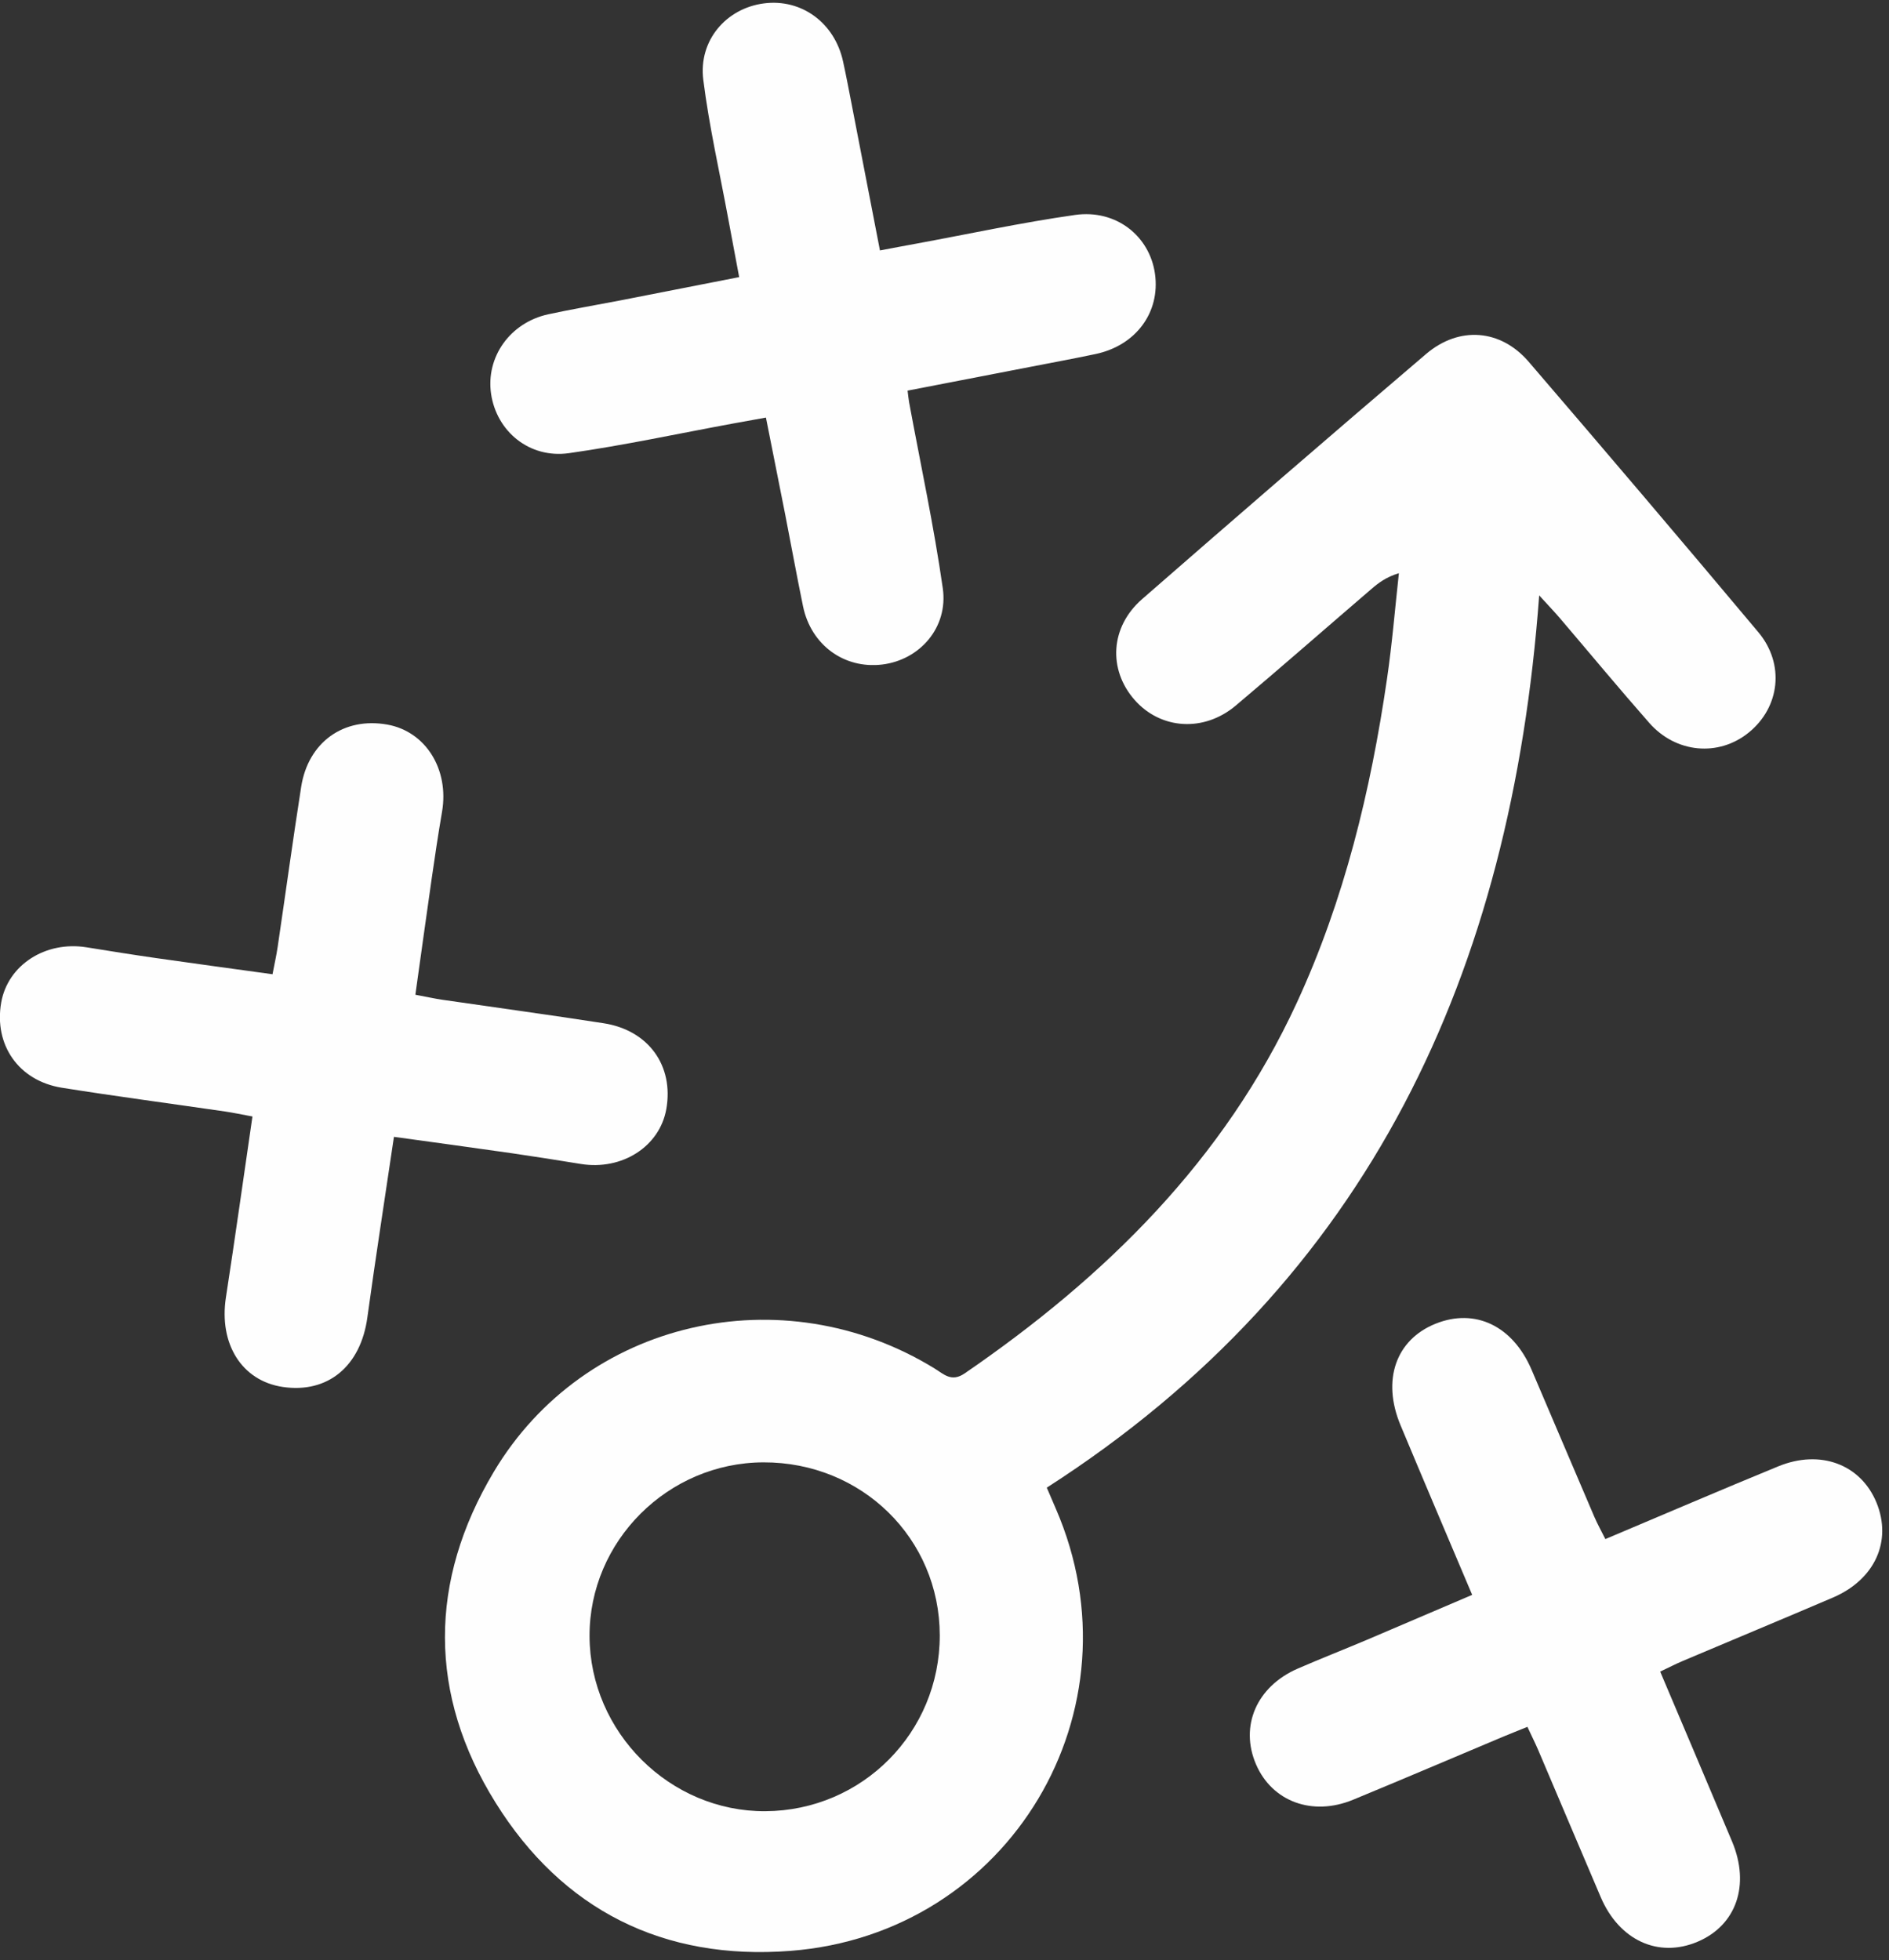
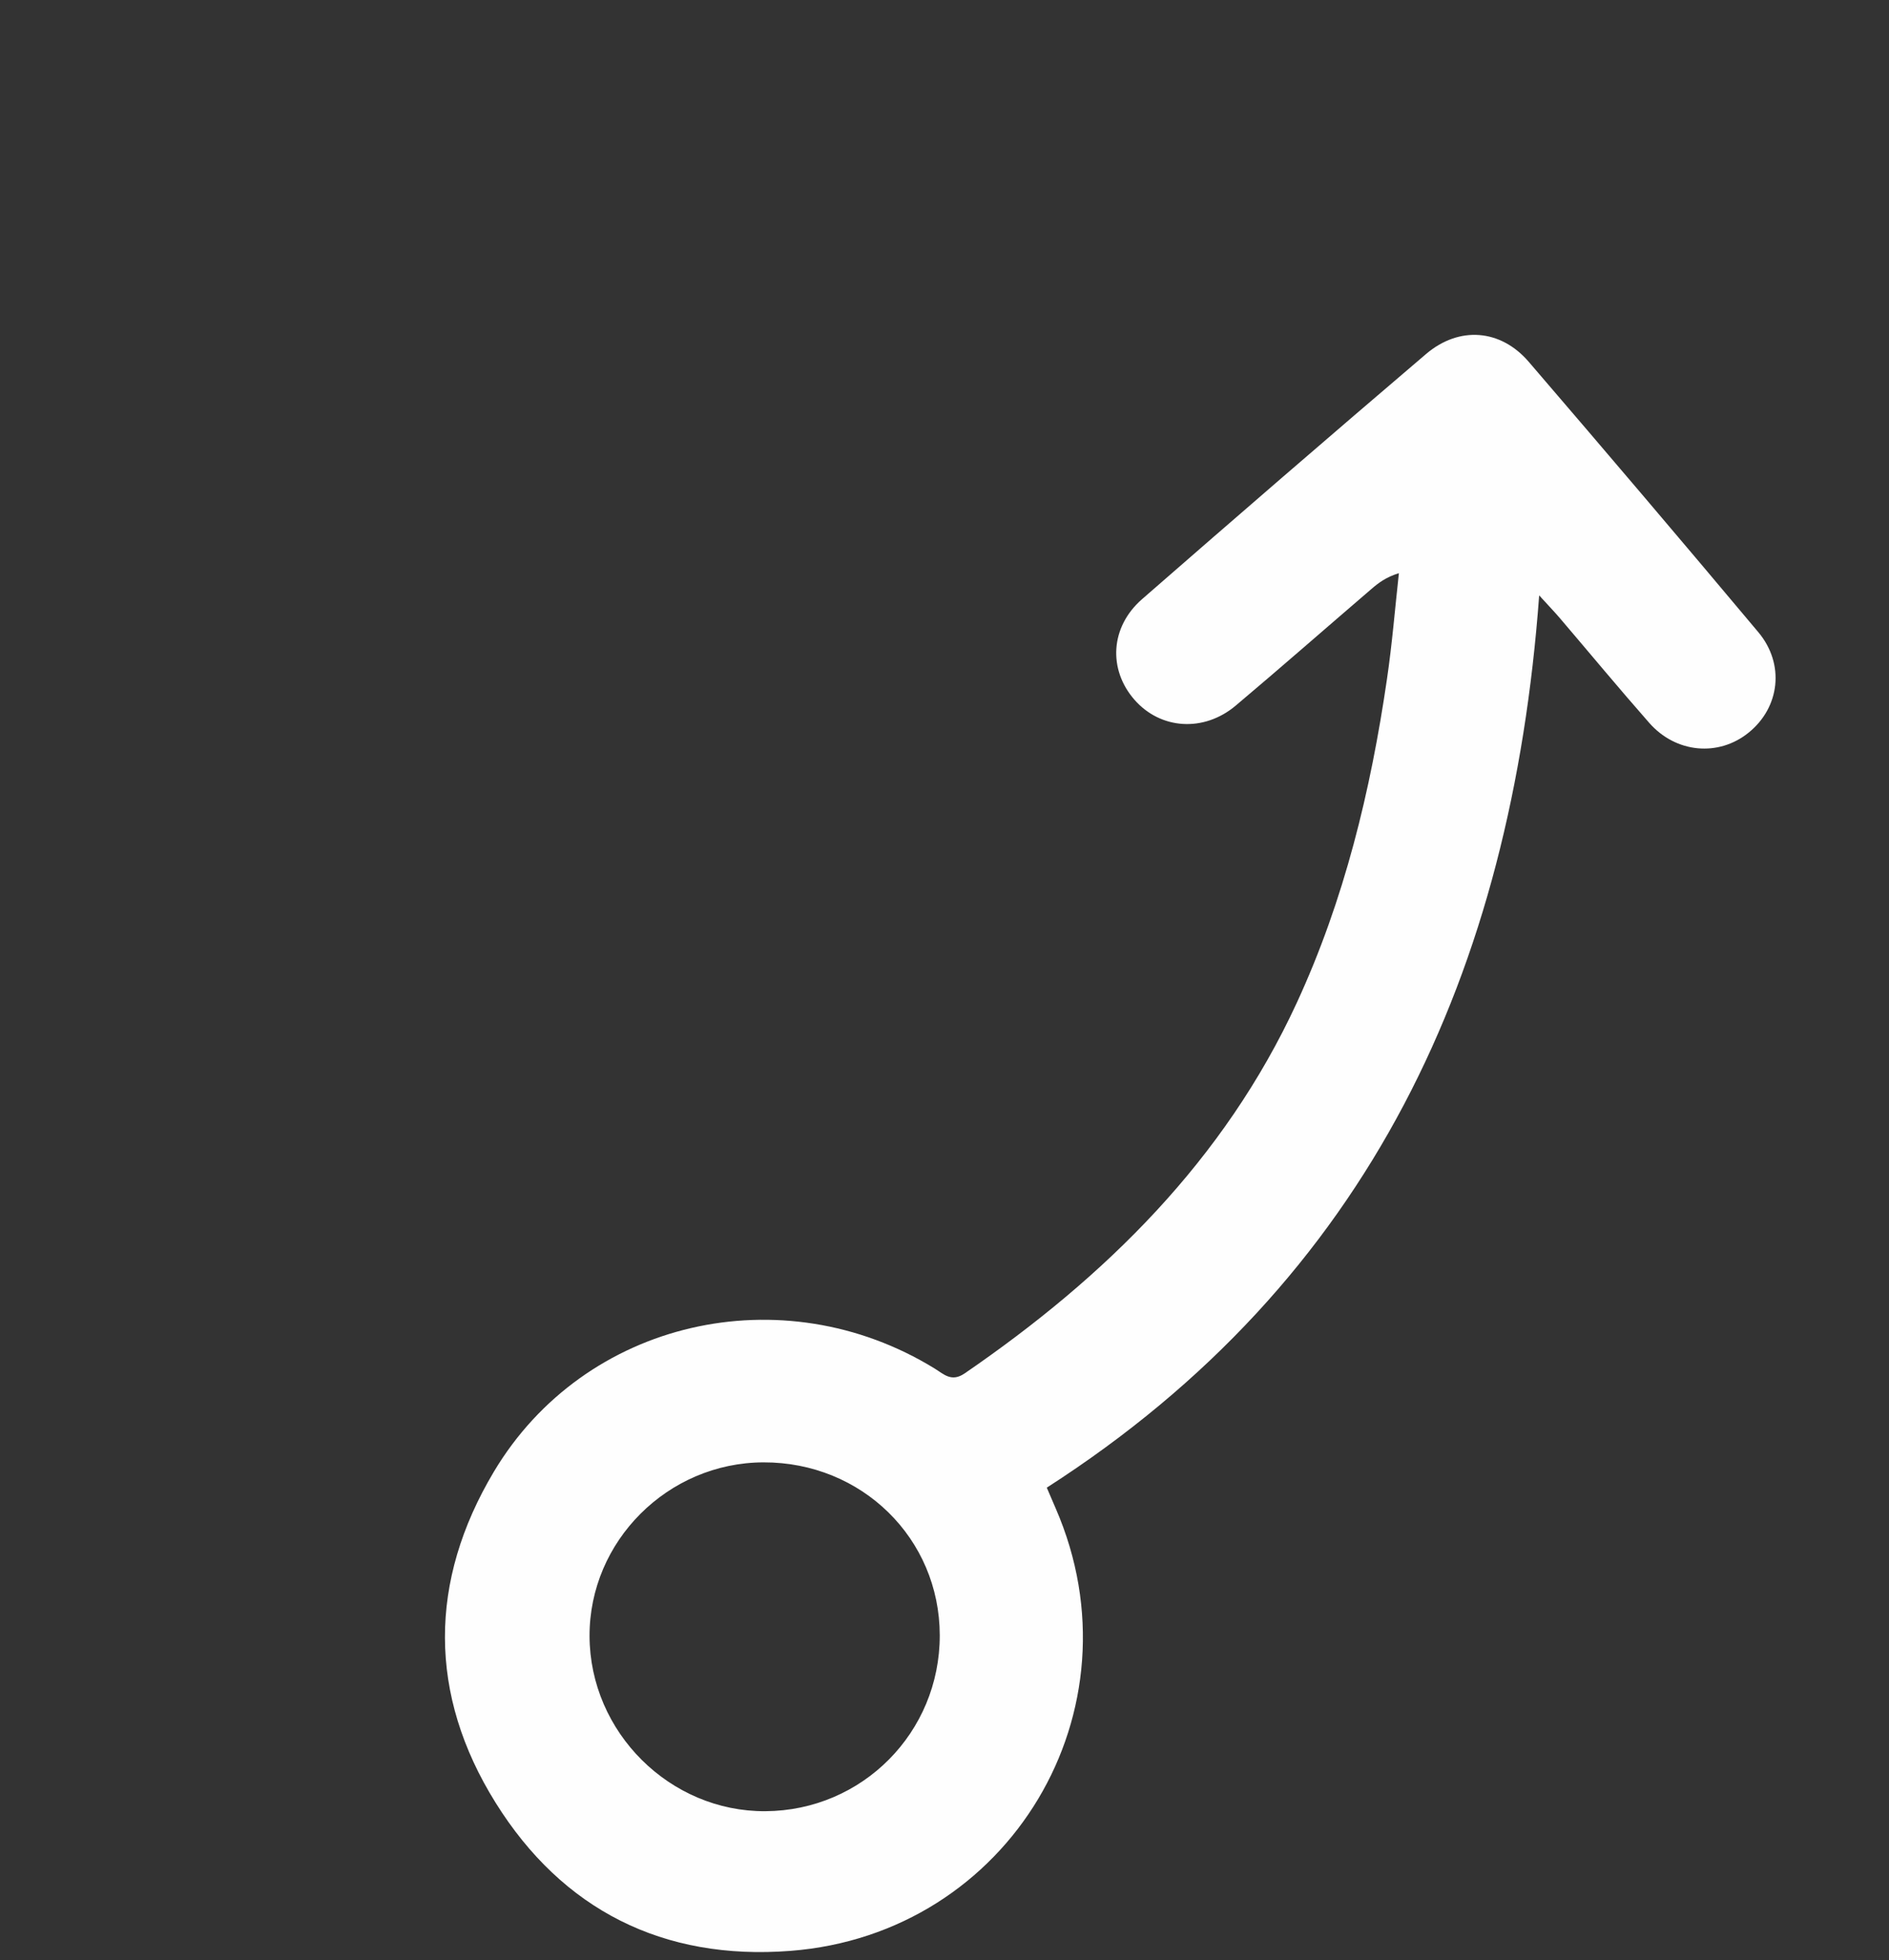
<svg xmlns="http://www.w3.org/2000/svg" xmlns:xlink="http://www.w3.org/1999/xlink" version="1.1" id="Réteg_1" x="0px" y="0px" width="53px" height="55px" viewBox="0 0 53 55" enable-background="new 0 0 53 55" xml:space="preserve">
  <rect x="0" y="0" width="53" height="55" fill="#333333" stroke="none" />
  <g>
    <defs>
      <path id="SVGID_1_" d="M16.541,45.907c0.009,2.693,2.252,4.927,4.934,4.911c2.72-0.016,4.895-2.211,4.892-4.934    c-0.003-2.718-2.188-4.861-4.946-4.854C18.738,41.038,16.532,43.241,16.541,45.907 M29.622,42.327    c2.454,5.65-1.288,11.936-7.447,12.41c-3.563,0.275-6.395-1.148-8.271-4.159c-1.893-3.034-1.878-6.216-0.048-9.284    c2.544-4.263,8.094-5.524,12.368-2.896c0.259,0.159,0.472,0.39,0.842,0.136c3.954-2.712,7.28-5.984,9.315-10.391    c1.336-2.89,2.077-5.957,2.534-9.094c0.145-0.984,0.225-1.977,0.334-2.967c-0.363,0.112-0.575,0.274-0.777,0.449    c-1.267,1.087-2.522,2.189-3.799,3.265c-0.897,0.757-2.111,0.673-2.842-0.161c-0.745-0.851-0.683-2.044,0.213-2.825    c2.644-2.307,5.298-4.602,7.968-6.878c0.931-0.792,2.094-0.698,2.883,0.223c2.161,2.516,4.309,5.042,6.439,7.583    c0.749,0.894,0.605,2.107-0.27,2.816c-0.842,0.684-2.04,0.582-2.79-0.271c-0.851-0.967-1.673-1.96-2.509-2.94    c-0.143-0.168-0.296-0.326-0.58-0.638c-0.777,10.561-4.744,19.208-13.815,25.035C29.49,42.021,29.555,42.174,29.622,42.327" />
    </defs>
    <clipPath id="SVGID_2_">
      <use xlink:href="#SVGID_1_" overflow="visible" />
    </clipPath>
    <g clip-path="url(#SVGID_2_)">
      <defs>
        <rect id="SVGID_3_" x="-604" y="-1967" width="1920" height="3510" />
      </defs>
      <clipPath id="SVGID_4_">
        <use xlink:href="#SVGID_3_" overflow="visible" />
      </clipPath>
      <rect x="7.484" y="4.396" clip-path="url(#SVGID_4_)" fill="#FEFEFE" width="47.334" height="55.376" />
    </g>
  </g>
  <g>
    <defs>
-       <path id="SVGID_5_" d="M41.305,44.748c-1.03,0.44-1.995,0.854-2.962,1.265c-0.642,0.271-1.29,0.525-1.93,0.803    c-1.157,0.503-1.636,1.616-1.171,2.691c0.45,1.04,1.578,1.46,2.718,0.991c1.406-0.58,2.804-1.178,4.205-1.767    c0.21-0.088,0.424-0.171,0.69-0.28c0.113,0.244,0.214,0.445,0.303,0.651c0.585,1.375,1.167,2.752,1.754,4.127    c0.519,1.213,1.617,1.717,2.716,1.252c1.089-0.46,1.482-1.592,0.969-2.813c-0.659-1.568-1.326-3.135-2.017-4.767    c0.238-0.112,0.438-0.216,0.644-0.303c1.4-0.593,2.805-1.176,4.202-1.774c1.179-0.505,1.666-1.583,1.223-2.665    c-0.44-1.07-1.572-1.502-2.755-1.017c-1.601,0.657-3.19,1.34-4.852,2.041c-0.114-0.229-0.224-0.425-0.311-0.628    c-0.589-1.374-1.172-2.751-1.76-4.125c-0.527-1.23-1.583-1.736-2.692-1.29c-1.116,0.448-1.514,1.583-0.983,2.851    C39.945,41.545,40.604,43.094,41.305,44.748" />
-     </defs>
+       </defs>
    <clipPath id="SVGID_6_">
      <use xlink:href="#SVGID_5_" overflow="visible" />
    </clipPath>
    <g clip-path="url(#SVGID_6_)">
      <defs>
        <rect id="SVGID_7_" x="-604" y="-1967" width="1920" height="3510" />
      </defs>
      <clipPath id="SVGID_8_">
        <use xlink:href="#SVGID_7_" overflow="visible" />
      </clipPath>
-       <rect x="30.066" y="31.981" clip-path="url(#SVGID_8_)" fill="#FEFEFE" width="27.744" height="27.671" />
    </g>
  </g>
  <g>
    <defs>
-       <path id="SVGID_9_" d="M7.083,31.326c-0.255,1.745-0.488,3.411-0.744,5.074c-0.201,1.304,0.442,2.341,1.592,2.514    c1.268,0.189,2.189-0.583,2.376-1.948c0.228-1.665,0.489-3.327,0.746-5.069c1.138,0.157,2.221,0.304,3.301,0.459    c0.649,0.094,1.296,0.197,1.942,0.302c1.16,0.187,2.213-0.49,2.399-1.541c0.214-1.214-0.498-2.211-1.757-2.407    c-1.504-0.234-3.013-0.438-4.52-0.658c-0.227-0.033-0.452-0.084-0.764-0.142c0.156-1.106,0.303-2.183,0.458-3.259    c0.09-0.625,0.183-1.249,0.29-1.872c0.205-1.193-0.458-2.257-1.536-2.449c-1.221-0.218-2.219,0.492-2.416,1.747    c-0.234,1.498-0.439,3-0.661,4.5c-0.033,0.226-0.084,0.45-0.143,0.758c-1.113-0.154-2.196-0.3-3.276-0.455    c-0.649-0.093-1.296-0.197-1.942-0.301c-1.153-0.185-2.208,0.496-2.394,1.548c-0.208,1.189,0.487,2.197,1.701,2.392    c1.524,0.243,3.054,0.444,4.582,0.667C6.546,31.22,6.77,31.268,7.083,31.326" />
-     </defs>
+       </defs>
    <clipPath id="SVGID_10_">
      <use xlink:href="#SVGID_9_" overflow="visible" />
    </clipPath>
    <g clip-path="url(#SVGID_10_)">
      <defs>
        <rect id="SVGID_11_" x="-604" y="-1967" width="1920" height="3510" />
      </defs>
      <clipPath id="SVGID_12_">
        <use xlink:href="#SVGID_11_" overflow="visible" />
      </clipPath>
-       <rect x="-5" y="15.291" clip-path="url(#SVGID_12_)" fill="#FEFEFE" width="28.735" height="28.652" />
    </g>
  </g>
  <g>
    <defs>
      <rect id="SVGID_13_" x="13.758" y="0.077" width="18.669" height="18.582" />
    </defs>
    <clipPath id="SVGID_14_">
      <use xlink:href="#SVGID_13_" overflow="visible" />
    </clipPath>
    <g clip-path="url(#SVGID_14_)">
      <defs>
        <rect id="SVGID_15_" x="-604" y="-1967" width="1920" height="3510" />
      </defs>
      <clipPath id="SVGID_16_">
        <use xlink:href="#SVGID_15_" overflow="visible" />
      </clipPath>
      <g clip-path="url(#SVGID_16_)" enable-background="new    ">
        <g>
          <defs>
-             <rect id="SVGID_17_" x="13" y="-1" width="20" height="20" />
-           </defs>
+             </defs>
          <clipPath id="SVGID_18_">
            <use xlink:href="#SVGID_17_" overflow="visible" />
          </clipPath>
          <g clip-path="url(#SVGID_18_)">
            <defs>
              <path id="SVGID_19_" d="M24.689,7.027C24.42,5.638,24.162,4.3,23.902,2.962c-0.08-0.413-0.158-0.826-0.248-1.237        c-0.236-1.085-1.165-1.766-2.219-1.63c-1.056,0.136-1.841,1.037-1.703,2.142c0.165,1.314,0.463,2.611,0.703,3.914        c0.095,0.516,0.192,1.031,0.304,1.624c-1.138,0.223-2.25,0.442-3.363,0.659c-0.664,0.128-1.332,0.241-1.992,0.384        c-1.073,0.233-1.759,1.201-1.605,2.237c0.156,1.049,1.074,1.815,2.182,1.66c1.546-0.219,3.078-0.551,4.615-0.834        c0.271-0.05,0.54-0.097,0.914-0.165c0.179,0.906,0.36,1.801,0.536,2.697c0.17,0.867,0.327,1.737,0.506,2.603        c0.226,1.084,1.156,1.758,2.22,1.629c1.055-0.129,1.857-1.04,1.7-2.14c-0.25-1.749-0.624-3.479-0.945-5.217        c-0.015-0.081-0.021-0.164-0.043-0.328c1.143-0.221,2.277-0.44,3.409-0.66c0.623-0.121,1.247-0.236,1.867-0.367        c1.13-0.239,1.816-1.169,1.666-2.247c-0.148-1.064-1.092-1.819-2.245-1.655c-1.504,0.214-2.993,0.537-4.489,0.812        C25.382,6.895,25.092,6.951,24.689,7.027" />
            </defs>
            <clipPath id="SVGID_20_">
              <use xlink:href="#SVGID_19_" overflow="visible" />
            </clipPath>
            <g clip-path="url(#SVGID_20_)">
              <defs>
                <rect id="SVGID_21_" x="13" width="20" height="19" />
              </defs>
              <clipPath id="SVGID_22_">
                <use xlink:href="#SVGID_21_" overflow="visible" />
              </clipPath>
              <rect x="8.758" y="-4.923" clip-path="url(#SVGID_22_)" fill="#FEFEFE" width="28.669" height="28.582" />
            </g>
          </g>
        </g>
      </g>
    </g>
  </g>
</svg>